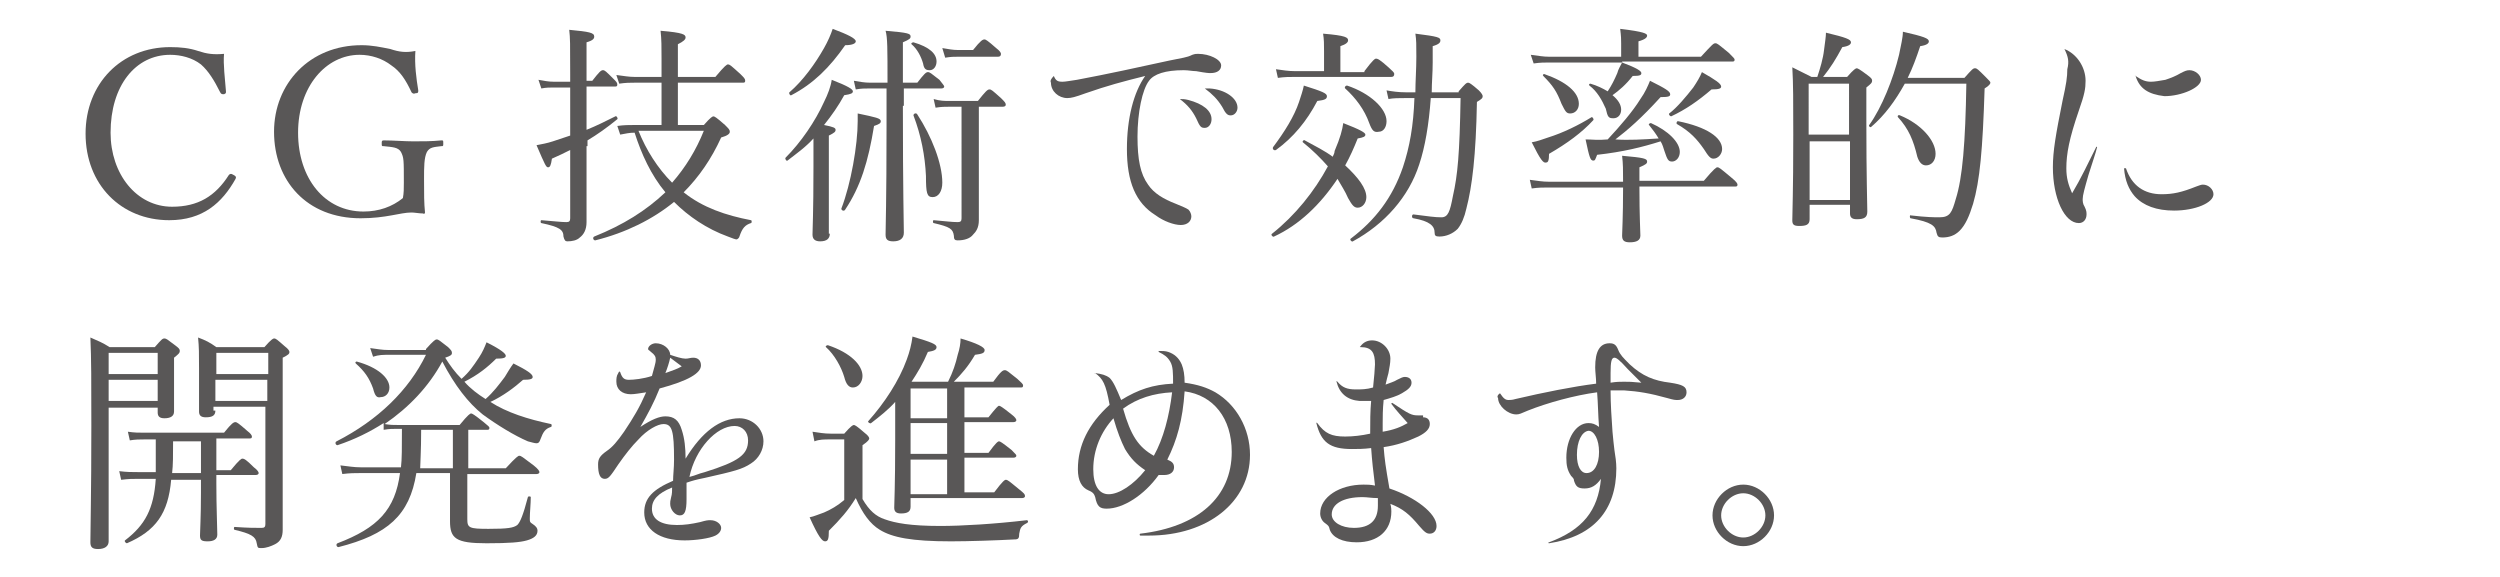
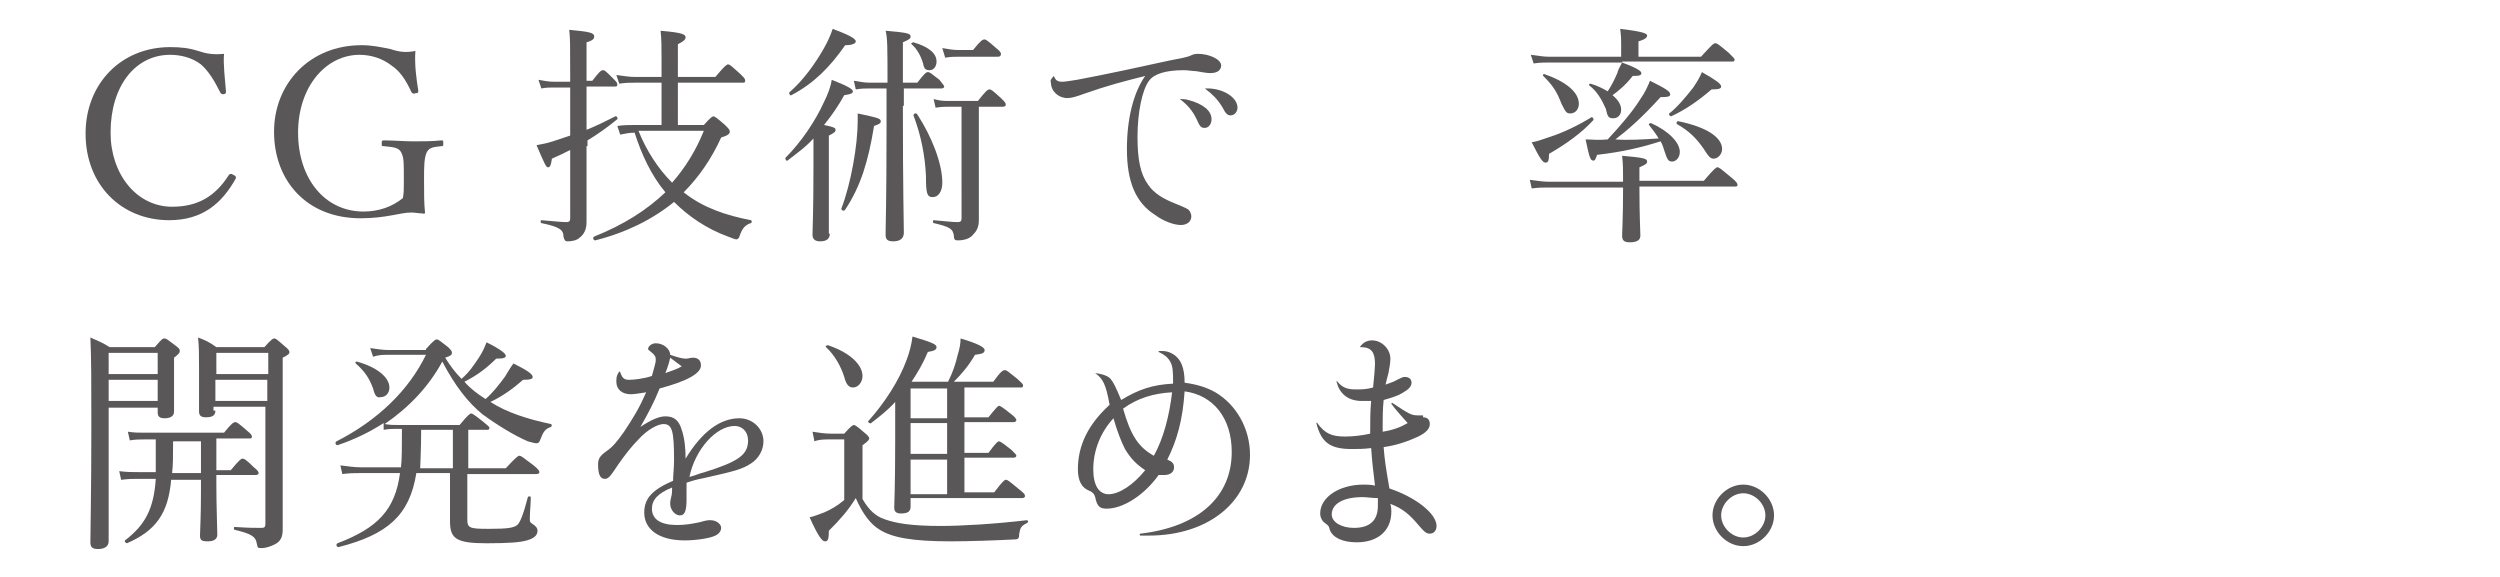
<svg xmlns="http://www.w3.org/2000/svg" version="1.1" id="レイヤー_1" x="0px" y="0px" viewBox="0 0 260 60" style="enable-background:new 0 0 260 60;" xml:space="preserve">
  <style type="text/css">
	.st0{fill:#595757;}
	.st1{fill:none;}
</style>
  <g>
    <g>
      <path class="st0" d="M23.5,9.5c0,0.2,0,0.2-0.2,0.3c-0.2,0-0.3,0-0.4-0.2c-0.6-1.2-1.2-2.2-2-2.9c-0.9-0.7-2.1-1-3.2-1    c-3.6,0-6.2,3.2-6.2,8.1c0,4.3,2.7,7.7,6.4,7.7c2.7,0,4.5-1.1,5.9-3.3c0.1-0.1,0.2-0.2,0.5,0c0.2,0.1,0.3,0.2,0.2,0.4    c-1.4,2.5-3.4,4.3-6.9,4.3c-5,0-8.7-3.7-8.7-9c0-5.2,3.7-9,8.8-9c1.1,0,2,0.1,2.9,0.4c0.9,0.3,1.6,0.4,2.7,0.3    C23.2,6.7,23.4,8.2,23.5,9.5z" />
      <path class="st0" d="M43.5,9.4c0,0.2,0,0.3-0.3,0.3c-0.2,0.1-0.3,0-0.4-0.1c-0.6-1.3-1.2-2.2-2.1-2.8c-0.9-0.7-2.1-1.1-3.3-1.1    C33.9,5.7,31,9,31,13.8c0,4.8,2.8,8.2,6.8,8.2c1.6,0,3-0.5,4.1-1.4c0.1-0.5,0.1-1,0.1-1.6c0-2.4,0-2.6-0.3-3.2    c-0.3-0.5-0.9-0.5-1.8-0.6c-0.2,0-0.2,0-0.2-0.3c0-0.2,0-0.3,0.2-0.3c1,0,2.2,0.1,3.1,0.1c1,0,1.9,0,2.9-0.1c0.2,0,0.2,0,0.2,0.3    c0,0.3,0,0.3-0.2,0.3c-0.8,0.1-1.2,0.1-1.5,0.6c-0.3,0.6-0.3,1.6-0.3,2.8c0,1.6,0,2.5,0.1,3.5c0,0.1-0.1,0.2-0.2,0.1    c-0.4,0-0.9-0.1-1.2-0.1c-1.2,0-2.6,0.6-5.3,0.6c-5.6,0-9-3.9-9-9c0-5,3.7-9,9.1-9c1.1,0,2,0.2,3,0.4c0.9,0.3,1.6,0.4,2.6,0.2    C43.1,6.7,43.3,8.2,43.5,9.4z" />
      <path class="st0" d="M61,15.2c0,6.2,0,7.2,0,7.9c0,0.8-0.3,1.3-0.7,1.6C60,25,59.5,25.1,59,25.1c-0.2,0-0.3-0.1-0.4-0.5    c0-0.7-0.4-1-2.3-1.4c-0.1,0-0.1-0.3,0-0.3c1.3,0.1,2.1,0.2,2.6,0.2c0.3,0,0.4-0.1,0.4-0.4v-7.1c-0.6,0.3-1.2,0.6-1.9,0.9    c-0.1,0.7-0.2,0.9-0.4,0.9c-0.2,0-0.3-0.2-1.2-2.3c0.5-0.1,1.1-0.2,1.7-0.4c0.6-0.2,1.2-0.4,1.8-0.6V9.1h-1.7    c-0.4,0-0.8,0-1.3,0.1L56,8.3c0.6,0.1,1,0.2,1.6,0.2h1.7V7.7c0-3.2,0-3.7-0.1-4.6c2.1,0.2,2.6,0.3,2.6,0.7c0,0.2-0.1,0.4-0.8,0.6    v4h0.6c0.7-0.9,0.9-1.1,1.1-1.1s0.3,0.1,1.1,0.9c0.3,0.3,0.4,0.4,0.4,0.6s-0.1,0.2-0.3,0.2H61v4.5c1-0.4,2-0.9,3-1.4    c0.1-0.1,0.3,0.2,0.2,0.3c-1.1,0.9-2.1,1.6-3.1,2.2V15.2z M73.2,13c0.7-0.8,0.9-0.9,1-0.9s0.3,0.1,1.2,0.9    c0.4,0.4,0.5,0.5,0.5,0.7c0,0.2-0.2,0.4-0.9,0.6c-1,2.2-2.3,4.1-3.9,5.7c2,1.6,4.4,2.4,7,2.9c0.1,0,0.1,0.3,0,0.3    c-0.6,0.2-0.9,0.5-1.2,1.4c0,0.1-0.2,0.3-0.3,0.3c-0.1,0-0.4-0.1-0.9-0.3c-2.2-0.8-4.1-2.1-5.6-3.6c-2.2,1.8-5,3.2-8.2,4    c-0.2,0-0.3-0.3-0.1-0.4c3-1.2,5.4-2.7,7.4-4.6c-1.5-1.8-2.5-4-3.2-6.2c-0.6,0-0.9,0.1-1.5,0.2l-0.3-0.9C64.9,13,65.4,13,66,13    h2.8V8.6H66c-0.5,0-0.9,0-1.6,0.1l-0.3-0.9C64.9,7.9,65.4,8,66,8h2.8V6.1c0-1.2,0-2-0.1-2.9c2.4,0.2,2.6,0.4,2.6,0.7    c0,0.2-0.2,0.4-0.8,0.7V8h3.9c1-1.2,1.2-1.3,1.3-1.3c0.2,0,0.3,0.1,1.3,1c0.4,0.4,0.5,0.5,0.5,0.7c0,0.2-0.1,0.2-0.3,0.2h-6.7V13    H73.2z M66.4,13.6c0.8,2,2,3.9,3.5,5.4c1.4-1.6,2.5-3.4,3.3-5.4H66.4z" />
      <path class="st0" d="M86.3,24.3c0,0.5-0.3,0.8-1,0.8c-0.5,0-0.8-0.2-0.8-0.7c0-0.5,0.1-2.2,0.1-7c0-1,0-2,0-3    c-0.8,0.9-1.8,1.6-2.7,2.3c-0.1,0.1-0.3-0.2-0.2-0.3c1.6-1.6,3.1-3.8,4-5.8c0.4-0.8,0.7-1.6,0.8-2.3c1.8,0.7,2.2,1,2.2,1.2    s-0.2,0.3-0.9,0.4c-0.6,1.1-1.3,2.1-2.1,3.1c1,0.2,1.2,0.3,1.2,0.5c0,0.2-0.1,0.3-0.7,0.6V24.3z M82.1,9.6c1.4-1.2,2.7-3,3.6-4.6    c0.4-0.7,0.7-1.4,0.9-2C88.2,3.6,89,4,89,4.3c0,0.2-0.3,0.4-1.1,0.4c-1.6,2.3-3.3,4-5.6,5.2C82.2,10,82,9.7,82.1,9.6z M87.5,21.7    c1-2.6,1.7-6.6,1.7-9.1c0-0.2,0-0.4,0-0.8c1.9,0.4,2.4,0.5,2.4,0.8c0,0.2-0.1,0.3-0.7,0.5c-0.6,3.7-1.4,6.3-3,8.7    C87.8,22,87.5,21.9,87.5,21.7z M93.9,11c0,9,0.1,12.2,0.1,13.2c0,0.6-0.4,0.9-1.1,0.9c-0.6,0-0.8-0.2-0.8-0.7    c0-0.8,0.1-3.3,0.1-11.3V9.2h-1.8c-0.5,0-0.8,0-1.4,0.1l-0.2-0.9c0.6,0.1,1.1,0.2,1.7,0.2h1.8c0-3.6,0-4.7-0.2-5.4    c2.4,0.2,2.6,0.3,2.6,0.6c0,0.2-0.1,0.3-0.8,0.6v4.2h1.5c0.7-0.9,0.9-1.1,1.1-1.1c0.2,0,0.3,0.1,1.2,0.8C98,8.7,98.2,8.9,98.2,9    c0,0.1-0.1,0.2-0.3,0.2h-3.9V11z M96,6.6c-0.2-0.7-0.6-1.5-1.2-2c-0.1-0.1,0.1-0.2,0.2-0.2c1.7,0.5,2.4,1.2,2.4,2    c0,0.5-0.3,0.9-0.7,0.9C96.3,7.3,96.1,7.2,96,6.6z M96.3,18.3c-0.1-2.1-0.5-4.2-1.3-6.3c0-0.2,0.3-0.3,0.4-0.1    C96.9,14.2,98,17,98,19c0,0.9-0.4,1.5-1,1.5C96.4,20.5,96.3,20.1,96.3,18.3z M98.8,11.1c-0.5,0-0.9,0-1.5,0.1l-0.2-0.9    c0.7,0.2,1.1,0.2,1.7,0.2h2.9c0.8-1,1-1.2,1.2-1.2c0.2,0,0.3,0.1,1.2,0.9c0.4,0.4,0.5,0.5,0.5,0.7c0,0.1-0.1,0.2-0.3,0.2h-2.5v7.2    c0,2.9,0,3.5,0,4.6c0,0.8-0.3,1.2-0.6,1.5c-0.3,0.4-0.9,0.6-1.6,0.6c-0.3,0-0.4-0.1-0.4-0.5c-0.1-0.7-0.4-0.9-2.1-1.3    c-0.1,0-0.1-0.3,0-0.3c1.2,0.1,1.9,0.2,2.5,0.2c0.3,0,0.4-0.1,0.4-0.4V11.1H98.8z M98,5c0.6,0.1,1.1,0.2,1.6,0.2h1.6    c0.8-1,1-1.1,1.2-1.1c0.1,0,0.3,0.1,1.2,0.9c0.4,0.3,0.5,0.5,0.5,0.6c0,0.2-0.1,0.3-0.3,0.3h-4.1c-0.5,0-0.8,0-1.4,0.1L98,5z" />
      <path class="st0" d="M109.6,7.9c0.2,0.5,0.4,0.6,0.9,0.6c0.3,0,0.8-0.1,1.5-0.2c3.2-0.6,6.4-1.3,9.6-2C123,6,123.4,6,124,5.7    c0.3-0.1,0.4-0.1,0.6-0.1c1.2,0,2.4,0.6,2.4,1.2c0,0.5-0.4,0.8-1.1,0.8c-0.2,0-0.4,0-1.5-0.2c-0.4,0-0.8-0.1-1.3-0.1    c-1.9,0-3.1,0.4-3.6,1.1c-0.7,0.9-1.2,3.3-1.2,5.8c0,2.4,0.3,3.9,1.1,5c0.6,0.9,1.6,1.5,2.9,2c0.7,0.3,1,0.4,1.3,0.6    c0.2,0.2,0.3,0.5,0.3,0.7c0,0.5-0.4,0.9-1.1,0.9c-0.7,0-1.8-0.4-2.6-1c-2.1-1.3-3-3.5-3-6.9c0-3.2,0.7-5.9,1.9-7.6    c-2.4,0.6-3.9,1-6.2,1.8c-1.1,0.4-1.5,0.5-1.9,0.5c-0.9,0-1.7-0.7-1.7-1.6C109.2,8.4,109.3,8.2,109.6,7.9    C109.6,7.9,109.6,7.9,109.6,7.9z M122.7,10.3c0.3,0,0.5,0,0.9,0.1c1.5,0.4,2.4,1.1,2.4,2c0,0.5-0.3,0.9-0.7,0.9s-0.5-0.1-0.9-1    C124,11.5,123.5,10.9,122.7,10.3C122.7,10.3,122.7,10.3,122.7,10.3z M125.3,9.2c0.1,0,0.2,0,0.5,0c1.6,0.1,2.9,1,2.9,2    c0,0.4-0.3,0.8-0.7,0.8c-0.3,0-0.5-0.1-0.9-0.9C126.6,10.3,126.1,9.8,125.3,9.2C125.2,9.2,125.3,9.2,125.3,9.2z" />
-       <path class="st0" d="M142.1,20.5c0,0.6-0.4,1.1-0.9,1.1c-0.4,0-0.6-0.3-1-1c-0.3-0.7-0.7-1.3-1.1-2c-1.8,2.7-4,4.8-6.6,6    c-0.1,0.1-0.4-0.2-0.2-0.3c2.4-1.9,4.4-4.4,5.8-7c-0.7-0.8-1.6-1.7-2.6-2.5c-0.1-0.1,0.1-0.3,0.2-0.2c1.1,0.6,2.1,1.1,2.9,1.7    c0.1-0.2,0.2-0.4,0.2-0.6c0.6-1.4,0.8-2.2,0.9-2.9c1.8,0.7,2.3,1,2.3,1.2s-0.2,0.3-0.8,0.4c-0.4,1-0.8,1.9-1.3,2.8    C141.3,18.5,142.1,19.6,142.1,20.5z M132.4,15.3c1.2-1.6,2.2-3.2,2.7-4.7c0.2-0.6,0.4-1.2,0.5-1.7c1.9,0.6,2.4,0.8,2.4,1.1    c0,0.3-0.2,0.4-1,0.5c-1.1,2.1-2.5,3.8-4.3,5.1C132.5,15.7,132.3,15.5,132.4,15.3z M141.9,7.4c0.9-1.2,1.1-1.3,1.2-1.3    c0.2,0,0.4,0.1,1.3,0.9c0.4,0.4,0.6,0.5,0.6,0.7c0,0.2-0.1,0.3-0.3,0.3h-10c-0.6,0-1.1,0-1.8,0.1l-0.2-0.9c0.7,0.1,1.3,0.2,2,0.2    h3V5.3c0-0.7,0-1.2-0.1-1.8c2.4,0.2,2.6,0.4,2.6,0.7c0,0.2-0.2,0.4-0.8,0.6v2.7H141.9z M142.4,12.8c-0.5-1.4-1.4-2.6-2.5-3.6    c-0.1-0.1,0-0.3,0.2-0.3c2.4,0.8,4.1,2.4,4.1,3.7c0,0.6-0.3,1.1-0.8,1.1C142.9,13.8,142.7,13.6,142.4,12.8z M151.7,9.5    c0.7-0.8,0.8-0.9,1-0.9c0.1,0,0.3,0.1,1.1,0.8c0.3,0.3,0.4,0.5,0.4,0.6c0,0.2-0.1,0.3-0.6,0.6c-0.1,5.6-0.5,8.8-1.1,11.1    c-0.2,0.9-0.5,1.6-0.9,2.1c-0.5,0.5-1.2,0.8-1.9,0.8c-0.4,0-0.5-0.1-0.5-0.4c0-0.7-0.5-1.2-2.2-1.5c-0.2,0-0.2-0.4,0-0.4    c1.6,0.2,2.2,0.3,2.9,0.3c0.7,0,0.9-0.6,1.2-2.2c0.5-2.2,0.7-4.4,0.8-10.2h-3.1c-0.2,2.8-0.6,5.1-1.2,6.9c-1.1,3.4-3.6,6.2-6.9,8    c-0.1,0.1-0.4-0.2-0.2-0.3c2.5-1.9,4.3-4.2,5.4-7.4c0.7-2.1,1.1-4.3,1.2-7.2h-0.9c-0.7,0-1.3,0-1.8,0.1l-0.2-0.9    c0.6,0.1,1.2,0.2,2,0.2h1c0-1.1,0.1-2.4,0.1-3.7c0-1.3,0-1.7-0.1-2.4c2.4,0.3,2.6,0.4,2.6,0.7c0,0.2-0.1,0.4-0.8,0.6    c0,0.6,0,1.1,0,1.7c0,1.1-0.1,2.1-0.1,3.1H151.7z" />
      <path class="st0" d="M170.5,19.5c0,3,0.1,4.6,0.1,5c0,0.5-0.4,0.7-1.1,0.7c-0.6,0-0.8-0.2-0.8-0.7c0-0.4,0.1-1.8,0.1-5h-7.7    c-0.6,0-1.1,0-1.8,0.1l-0.2-0.9c0.8,0.1,1.3,0.2,2,0.2h7.7c0-1.3,0-1.8-0.1-2.7c2.3,0.2,2.6,0.3,2.6,0.6c0,0.2-0.1,0.3-0.8,0.6    v1.4h6.7c1.1-1.3,1.3-1.4,1.4-1.4c0.2,0,0.3,0.1,1.5,1.1c0.5,0.4,0.6,0.6,0.6,0.7c0,0.2-0.1,0.2-0.3,0.2H170.5z M168.7,6.5    c1.6,0.6,2,0.9,2,1.1c0,0.2-0.1,0.3-0.9,0.3c-0.7,0.9-1.4,1.5-2.1,2c0.6,0.5,0.9,1,0.9,1.5c0,0.5-0.3,0.9-0.8,0.9s-0.6-0.1-0.8-1    c-0.4-0.9-0.9-1.8-1.7-2.4c-0.1-0.1,0-0.2,0.1-0.2c0.7,0.2,1.3,0.5,1.8,0.8c0.4-0.6,0.7-1.2,1-1.9C168.3,7.2,168.5,6.9,168.7,6.5    h-7.5c-0.6,0-1,0-1.7,0.1l-0.3-0.9c0.8,0.1,1.3,0.2,1.9,0.2h7.5V4.5c0-0.4,0-0.7-0.1-1.5c2.5,0.3,2.8,0.5,2.8,0.7    c0,0.2-0.2,0.4-0.9,0.6v1.6h6.5c1.2-1.3,1.3-1.4,1.5-1.4c0.2,0,0.3,0.1,1.4,1c0.5,0.5,0.6,0.6,0.6,0.7c0,0.2-0.1,0.2-0.3,0.2    H168.7z M159.3,14.8c0.6-0.1,1.1-0.3,1.7-0.5c1.6-0.5,3.2-1.3,4.5-2.1c0.1-0.1,0.3,0.2,0.2,0.3c-1.2,1.3-2.7,2.4-4.6,3.5    c0,0.7-0.1,0.9-0.3,0.9C160.5,17,160.2,16.6,159.3,14.8z M162.4,10.8c-0.5-1.3-0.9-1.9-1.9-2.9c-0.1-0.1,0-0.2,0.1-0.2    c2.3,0.8,3.6,1.9,3.6,3.1c0,0.6-0.4,1-0.9,1C162.9,11.8,162.8,11.6,162.4,10.8z M172.5,14.4c-0.3-0.5-0.6-0.9-1-1.4    c-0.1-0.1,0.1-0.2,0.2-0.2c1.8,0.8,3,2,3,3c0,0.6-0.4,1-0.8,1c-0.4,0-0.5-0.2-0.8-1.1c-0.1-0.3-0.2-0.7-0.4-1    c-1.9,0.6-3.9,1.1-6.6,1.4c-0.2,0.5-0.2,0.6-0.4,0.6c-0.3,0-0.4-0.3-0.8-2.2c0.8,0,1.2,0.1,2.3,0c1.3-1.4,2.6-2.9,3.4-4.2    c0.5-0.7,0.8-1.4,1-1.9c1.6,0.8,2.1,1.1,2.1,1.4c0,0.2-0.1,0.3-1,0.3c-2,2.2-3.4,3.4-4.7,4.4C169.4,14.6,170.9,14.5,172.5,14.4z     M173.6,11.8c0.8-0.6,1.8-1.8,2.5-2.7c0.4-0.6,0.7-1.1,0.9-1.6c1.4,0.8,2,1.2,2,1.5c0,0.2-0.2,0.3-1,0.3c-1.4,1.2-2.7,2.1-4.2,2.8    C173.7,12.1,173.5,11.9,173.6,11.8z M177.2,15.5c-0.7-1-1.4-1.8-2.8-2.6c-0.1-0.1,0-0.3,0.1-0.3c3,0.6,4.6,1.7,4.6,2.9    c0,0.5-0.4,1-0.9,1C177.9,16.5,177.7,16.3,177.2,15.5z" />
-       <path class="st0" d="M188.2,22.8c0,0.6-0.4,0.7-1.1,0.7c-0.6,0-0.7-0.2-0.7-0.6c0-1,0.1-2.6,0.1-8.9c0-3.5,0-5.3-0.1-7    c0.8,0.4,1.2,0.6,2,1h0.6c0.3-0.9,0.6-1.9,0.7-2.8c0.1-0.8,0.2-1.4,0.2-1.8c2.1,0.5,2.6,0.7,2.6,1c0,0.2-0.2,0.4-0.9,0.5    c-0.7,1.3-1.2,2.1-2,3.1h2.5c0.7-0.8,0.9-0.9,1-0.9c0.1,0,0.3,0.1,1.1,0.7c0.4,0.3,0.5,0.4,0.5,0.6c0,0.2-0.1,0.3-0.6,0.7v3.5    c0,5.9,0.1,8.6,0.1,9.4c0,0.6-0.3,0.8-1.1,0.8c-0.5,0-0.7-0.2-0.7-0.6v-0.9h-4.2V22.8z M192.3,8.7h-4.2V14h4.2V8.7z M188.2,20.8    h4.2v-6.1h-4.2V20.8z M204.3,8.1c0.8-0.9,0.9-1,1.1-1c0.2,0,0.3,0.1,1.1,0.9c0.4,0.4,0.5,0.5,0.5,0.6c0,0.1-0.1,0.3-0.6,0.6    c-0.2,6.4-0.5,9.6-1.2,12c-0.4,1.3-0.8,2.2-1.4,2.8c-0.5,0.5-1.1,0.7-1.8,0.7c-0.4,0-0.5-0.1-0.6-0.5c-0.1-0.7-0.5-1.1-2.7-1.5    c-0.1,0-0.1-0.4,0-0.3c1.7,0.2,2.5,0.2,3,0.2c1.1,0,1.3-0.5,1.7-1.9c0.7-2.2,1-5.8,1.1-12h-6.4c-1,1.8-2.1,3.3-3.5,4.5    c-0.1,0.1-0.3-0.1-0.2-0.2c1.3-1.8,2.5-4.8,3.1-7.3c0.2-1,0.4-1.8,0.4-2.4c2.2,0.5,2.7,0.7,2.7,1c0,0.2-0.2,0.4-0.9,0.5    c-0.4,1.2-0.8,2.3-1.3,3.3H204.3z M199.4,16.3c-0.4-1.7-0.9-2.9-2-4.1c-0.1-0.1,0-0.3,0.2-0.2c2.2,0.9,3.7,2.6,3.7,4    c0,0.7-0.4,1.2-1,1.2C199.9,17.2,199.6,16.9,199.4,16.3z" />
-       <path class="st0" d="M214.7,5.1c1.3,0.5,2.2,1.9,2.2,3.3c0,0.8-0.1,1.4-0.7,3.1c-1,2.9-1.3,4.5-1.3,6c0,1,0.2,1.7,0.6,2.6    c0.9-1.5,1.7-3.2,2.5-4.8c0-0.1,0.1,0,0.1,0c-0.2,0.8-0.4,1.3-0.9,2.9c-0.4,1.4-0.6,2.1-0.6,2.5c0,0.2,0,0.5,0.2,0.8    c0.2,0.4,0.2,0.6,0.2,0.8c0,0.5-0.3,0.9-0.8,0.9c-1.5,0-2.7-2.6-2.7-5.8c0-1.7,0.3-3.4,1-6.9c0.4-1.8,0.5-2.5,0.5-3.3    C215.2,6.4,215.1,5.9,214.7,5.1C214.6,5.1,214.6,5.1,214.7,5.1z M221.1,17.5c0.6,1.8,1.9,2.7,3.7,2.7c1.2,0,2.1-0.2,3.6-0.8    c0.3-0.1,0.5-0.2,0.7-0.2c0.6,0,1.1,0.5,1.1,1c0,0.9-1.9,1.7-4.1,1.7c-1.8,0-3.2-0.5-4.1-1.5c-0.6-0.7-1-1.6-1.1-2.9    C221,17.5,221.1,17.5,221.1,17.5z M222.1,7.9c0.6,0.4,1,0.6,1.6,0.6c0.4,0,0.9-0.1,1.5-0.2c0.6-0.2,1.1-0.4,1.6-0.7    c0.4-0.2,0.6-0.3,0.9-0.3c0.6,0,1.2,0.5,1.2,1c0,0.8-2,1.7-3.8,1.7C223.4,9.8,222.5,9.2,222.1,7.9C222,7.9,222,7.8,222.1,7.9z" />
      <path class="st0" d="M11.3,44.2c0,7.8,0,10.2,0,12.1c0,0.5-0.4,0.8-1.1,0.8c-0.6,0-0.8-0.2-0.8-0.7c0-1.6,0.1-4.8,0.1-12.1    c0-4.6,0-7-0.1-9.2c0.9,0.4,1.2,0.5,2,1h4.7c0.7-0.8,0.8-0.9,1-0.9c0.2,0,0.3,0.1,1.1,0.7c0.4,0.3,0.5,0.4,0.5,0.6    c0,0.2-0.1,0.3-0.6,0.7v1.4c0,2.6,0,3.8,0,4.2c0,0.5-0.4,0.7-1,0.7c-0.5,0-0.7-0.2-0.7-0.6v-0.5h-5.1V44.2z M16.4,36.7h-5.1v2.2    h5.1V36.7z M11.3,41.7h5.1v-2.2h-5.1V41.7z M22.5,50.3c0,2.4,0.1,4.6,0.1,5.3c0,0.5-0.4,0.7-1,0.7c-0.6,0-0.8-0.1-0.8-0.6    c0-0.4,0.1-1.9,0.1-4.5v-1.3h-3.1c-0.3,3.5-1.6,5.3-4.6,6.6c-0.1,0-0.3-0.2-0.2-0.3c2.1-1.6,3-3.3,3.2-6.4h-1.8    c-0.6,0-1,0-1.8,0.1l-0.2-0.9c0.8,0.1,1.3,0.1,2,0.1h1.8c0-0.6,0-1.2,0-1.9v-1.5h-1.2c-0.5,0-0.9,0-1.5,0.1l-0.2-0.9    c0.7,0.1,1.1,0.1,1.7,0.1h8.3c0.8-1,1-1.1,1.2-1.1c0.1,0,0.3,0.1,1.2,0.9c0.4,0.3,0.5,0.5,0.5,0.6c0,0.2-0.1,0.2-0.3,0.2h-3.4v3.3    h1.5c0.9-1.1,1.1-1.2,1.2-1.2c0.2,0,0.4,0.1,1.2,0.9c0.4,0.3,0.5,0.5,0.5,0.6s-0.1,0.2-0.3,0.2h-4.1V50.3z M18,45.9    c0,1.4,0,2.5-0.1,3.3h3v-3.3H18z M22.4,42.7c0,0.5-0.3,0.7-1,0.7c-0.5,0-0.7-0.2-0.7-0.6c0-0.7,0-1.6,0-4.5c0-1.5,0-2.2-0.1-3.2    c0.8,0.3,1.2,0.5,1.9,1h5c0.7-0.8,0.9-0.9,1-0.9c0.2,0,0.3,0.1,1.1,0.8c0.4,0.3,0.5,0.5,0.5,0.6c0,0.2-0.1,0.3-0.7,0.6v5.2    c0,11.3,0,12,0,12.7c0,0.7-0.2,1.2-0.8,1.5c-0.4,0.2-0.9,0.4-1.4,0.4c-0.4,0-0.4,0-0.5-0.5c-0.1-0.7-0.6-1-2.3-1.4    c-0.1,0-0.1-0.3,0-0.3c1.4,0.1,2.1,0.1,2.8,0.1c0.3,0,0.4-0.1,0.4-0.4V42.3h-5.4V42.7z M27.9,36.7h-5.4v2.2h5.4V36.7z M22.4,41.7    h5.4v-2.2h-5.4V41.7z" />
      <path class="st0" d="M44.3,36.3c0.8-0.9,1-1,1.1-1c0.2,0,0.3,0.1,1.2,0.8c0.3,0.3,0.4,0.4,0.4,0.6c0,0.2-0.1,0.3-0.7,0.5    c0.5,0.8,1,1.5,1.7,2.2c0.8-0.7,1.2-1.3,1.8-2.2c0.4-0.6,0.6-1.1,0.8-1.6c1.6,0.8,2,1.2,2,1.4c0,0.2-0.2,0.3-1,0.3    c-0.9,0.9-1.9,1.7-3.3,2.4c0.6,0.7,1.4,1.3,2.2,1.8c0.8-0.7,1.4-1.5,2-2.3c0.3-0.5,0.6-1,0.9-1.4c1.4,0.7,2,1.1,2,1.4    c0,0.2-0.2,0.3-1,0.3c-0.9,0.8-2.1,1.7-3.4,2.3c1.7,1.1,3.9,1.8,6.3,2.3c0.1,0,0.1,0.3,0,0.3c-0.6,0.2-0.8,0.5-1.1,1.3    c-0.1,0.3-0.2,0.4-0.4,0.4c-0.2,0-0.5-0.1-0.9-0.2c-1.4-0.6-3.2-1.7-4.7-2.8c-1.5-1.2-2.9-3-4.2-5.5c-1.4,2.6-3.5,4.8-6,6.5    c0.6,0.1,0.9,0.1,1.5,0.1h6.3c0.9-1.1,1.1-1.2,1.2-1.2s0.3,0.1,1.3,0.9c0.5,0.4,0.6,0.5,0.6,0.6c0,0.2-0.1,0.2-0.3,0.2h-1.9v4h3.9    c1.1-1.2,1.3-1.3,1.4-1.3c0.2,0,0.3,0.1,1.5,1c0.5,0.4,0.6,0.6,0.6,0.7c0,0.1-0.1,0.2-0.3,0.2h-7.2v4.7c0,0.9,0.2,1,2.2,1    c2,0,2.6-0.1,3-0.4c0.3-0.3,0.6-1,1.1-2.9c0-0.1,0.3-0.1,0.3,0c0,0.7-0.1,1.6-0.1,2.2c0,0.4,0,0.4,0.3,0.6    c0.3,0.2,0.5,0.4,0.5,0.7c0,0.5-0.4,0.8-1.1,1c-0.7,0.2-1.8,0.3-4.2,0.3c-3.2,0-3.8-0.5-3.8-2.3c0-0.4,0-1.2,0-3.2v-1.8h-3.5    c-0.7,4.4-3,6.4-8.1,7.7c-0.2,0-0.3-0.3-0.1-0.4c4.2-1.6,6-3.5,6.5-7.3h-4.1c-0.6,0-1.1,0-1.9,0.1l-0.2-0.9    c0.9,0.1,1.4,0.2,2.1,0.2h4.2c0.1-0.8,0.1-2.1,0.1-4h-0.5c-0.5,0-0.8,0-1.4,0.1L39.9,44c-1.4,0.9-3,1.7-4.8,2.3    c-0.2,0-0.3-0.3-0.1-0.4c4.3-2.2,7.5-5.3,9.3-9h-3.8c-0.7,0-1.1,0-1.7,0.2l-0.3-0.9c0.8,0.1,1.2,0.2,1.9,0.2H44.3z M38.8,40.4    c-0.4-1.1-0.9-1.8-1.8-2.6c-0.1-0.1,0-0.2,0.1-0.2c2.2,0.6,3.4,1.7,3.4,2.7c0,0.6-0.4,1-0.9,1C39.2,41.4,39,41.2,38.8,40.4z     M43.8,44.7c0,2.3-0.1,3.5-0.1,4h3.4v-4H43.8z" />
      <path class="st0" d="M64.5,38.7c0.2,0.6,0.4,0.8,0.9,0.8c0.5,0,1.5-0.1,2.4-0.4c0.2-0.8,0.4-1.3,0.4-1.7c0-0.3-0.1-0.5-0.5-0.8    c-0.2-0.2-0.3-0.2-0.3-0.3c0-0.3,0.4-0.6,0.8-0.6c0.8,0,1.5,0.6,1.5,1.2c0.6,0.2,1.2,0.4,1.6,0.4c0.3,0,0.5-0.1,0.8-0.1    c0.5,0,0.8,0.3,0.8,0.8c0,0.8-1.3,1.6-4.3,2.4c-0.6,1.5-1.2,2.6-2,4c1.2-0.8,2-1.1,2.6-1.1c0.9,0,1.4,0.4,1.7,1.4    c0.3,0.9,0.4,1.9,0.4,3c1.7-2.8,3.6-4.2,5.6-4.2c1.4,0,2.5,1.1,2.5,2.4c0,0.9-0.5,1.8-1.3,2.3c-0.9,0.6-1.7,0.8-4.8,1.5    c-1,0.2-1.3,0.3-1.9,0.5c0,0.4,0,0.7,0,1.7c0,1.3-0.2,1.7-0.7,1.7c-0.5,0-1-0.6-1-1.2c0-0.2,0-0.3,0.1-0.7c0.1-0.3,0.1-0.7,0.1-1    c-1.5,0.6-2.1,1.3-2.1,2.2c0,1.1,0.9,1.7,2.6,1.7c0.8,0,1.5-0.1,2.4-0.3c0.7-0.2,0.8-0.2,1.1-0.2c0.6,0,1.1,0.4,1.1,0.8    c0,0.3-0.2,0.6-0.6,0.8c-0.6,0.3-2.1,0.5-3.2,0.5c-2.6,0-4.2-1.1-4.2-2.9c0-1.5,0.9-2.4,3-3.3c0-0.6,0.1-1.3,0.1-2.2    c0-3-0.2-3.7-1.1-3.7c-0.6,0-1.7,0.6-2.6,1.6c-0.7,0.7-1.4,1.6-2.1,2.6c-0.8,1.2-1,1.5-1.4,1.5c-0.5,0-0.7-0.5-0.7-1.5    c0-0.6,0.2-0.9,0.9-1.4c0.6-0.4,1.1-1,1.8-2c1-1.5,1.6-2.5,2.3-4.1c-0.7,0.1-1.2,0.2-1.6,0.2c-0.9,0-1.5-0.5-1.5-1.3    c0-0.3,0-0.6,0.2-0.9C64.4,38.6,64.4,38.6,64.5,38.7z M70.9,38.1c-0.4-0.3-0.8-0.6-1.2-0.9c-0.1,0.5-0.3,1.1-0.5,1.6    C70,38.5,70.4,38.4,70.9,38.1z M73.3,49.1c3.5-1.1,4.5-1.8,4.5-3.3c0-0.9-0.6-1.5-1.4-1.5c-1.9,0-4.1,2.4-4.7,5.3    C72.5,49.4,72.5,49.3,73.3,49.1z" />
      <path class="st0" d="M89.7,51.9c0.7,1.2,1.4,1.8,2.3,2.1c1.1,0.4,2.7,0.7,5.8,0.7c2.2,0,5.6-0.2,9-0.6c0.1,0,0.2,0.2,0,0.3    c-0.6,0.3-0.7,0.5-0.8,1.1c0,0.5-0.1,0.6-0.5,0.6c-1.8,0.1-4.8,0.2-6.6,0.2c-4.1,0-6.1-0.4-7.4-1.2c-1-0.6-1.8-1.7-2.5-3.3    c-0.8,1.3-1.6,2.2-2.8,3.4c0,0.9-0.1,1.1-0.4,1.1c-0.3,0-0.7-0.5-1.6-2.5c0.5-0.1,0.9-0.3,1.5-0.5c0.7-0.3,1.4-0.7,2.1-1.3v-6.3    h-1.5c-0.6,0-1.1,0-1.6,0.2l-0.2-1c0.7,0.1,1.2,0.2,1.9,0.2h1.4c0.7-0.8,0.9-0.9,1-0.9c0.1,0,0.3,0.1,1.1,0.8    c0.4,0.3,0.5,0.5,0.5,0.6s-0.1,0.3-0.7,0.7V51.9z M87.8,39.2c-0.3-1-1-2.3-1.9-3.1c-0.1-0.1,0.1-0.2,0.2-0.2    c2.4,0.8,3.6,2.1,3.6,3.2c0,0.6-0.4,1.2-1,1.2C88.3,40.3,88,40,87.8,39.2z M94.7,52.7c0,0.5-0.3,0.7-1,0.7c-0.5,0-0.7-0.2-0.7-0.6    c0-0.5,0.1-2.1,0.1-7.1c0-1.4,0-2.6,0-3.9c-0.7,0.8-1.6,1.5-2.5,2.2c-0.1,0.1-0.4-0.1-0.3-0.2c1.7-1.9,3.2-4.2,4-6.4    c0.3-0.8,0.5-1.6,0.6-2.4c2,0.6,2.5,0.8,2.5,1.1c0,0.3-0.3,0.4-0.9,0.5c-0.5,1.2-1.1,2.2-1.7,3.1h3.8c0.5-1,0.8-1.9,1-2.8    c0.2-0.6,0.3-1.2,0.3-1.7c1.7,0.5,2.5,0.9,2.5,1.2c0,0.3-0.2,0.4-1,0.5c-0.7,1.2-1.4,2-2.2,2.8h4.1c0.8-1.1,1-1.2,1.2-1.2    s0.3,0.1,1.3,0.9c0.4,0.4,0.6,0.5,0.6,0.7c0,0.2-0.1,0.2-0.3,0.2h-5.8v3.1h2.5c0.8-1,1-1.2,1.1-1.2c0.1,0,0.3,0.1,1.3,0.9    c0.4,0.3,0.5,0.5,0.5,0.6c0,0.1-0.1,0.2-0.3,0.2h-5.1v3.2h2.5c0.8-1.1,1-1.2,1.1-1.2s0.3,0.1,1.3,0.9c0.4,0.4,0.5,0.5,0.5,0.6    c0,0.1-0.1,0.2-0.3,0.2h-5.1v3.6h3.1c0.9-1.2,1.1-1.3,1.2-1.3c0.2,0,0.3,0.1,1.4,1c0.5,0.4,0.6,0.5,0.6,0.7c0,0.1-0.1,0.2-0.3,0.2    H94.7V52.7z M94.7,40.4v3.1h3.8v-3.1H94.7z M98.5,47.2v-3.2h-3.8v3.2H98.5z M98.5,51.4v-3.6h-3.8v3.6H98.5z" />
      <path class="st0" d="M113.9,38.8c0.7,0.1,1.1,0.2,1.5,0.5c0.4,0.4,0.7,1.1,1.2,2.3c1.8-1.1,3.3-1.6,5.4-1.7c0-1.1,0-1.8-0.3-2.3    c-0.3-0.5-0.6-0.7-1.2-1c0,0,0-0.1,0-0.1c0.4,0,0.7,0,1,0.1c0.6,0.2,1.1,0.6,1.4,1.3c0.2,0.5,0.3,1.1,0.3,1.9    c1.4,0.2,2.3,0.5,3.2,1c2.2,1.3,3.6,3.8,3.6,6.5c0,4.9-4.4,8.4-10.5,8.4c-0.1,0-0.5,0-0.9,0c-0.1,0-0.1-0.2,0-0.2    c6-0.7,9.5-3.8,9.5-8.5c0-3.5-1.9-5.9-4.9-6.3c-0.2,3-0.8,5.1-1.8,7.1c0.5,0.2,0.7,0.4,0.7,0.8c0,0.5-0.4,0.8-1,0.8    c-0.1,0-0.4,0-0.6,0c-1.5,2.1-3.7,3.5-5.4,3.5c-0.7,0-1-0.2-1.2-1.2c-0.1-0.3-0.2-0.5-0.7-0.7c-0.7-0.3-1.1-1-1.1-2.2    c0-2.5,1.1-4.7,3.3-6.7C115,39.9,114.7,39.4,113.9,38.8C113.8,38.9,113.8,38.8,113.9,38.8z M113.7,48.8c0,1.7,0.6,2.6,1.6,2.6    c1.1,0,2.6-1,3.8-2.5c-0.9-0.6-1.5-1.2-2.1-2.2c-0.4-0.8-0.8-1.8-1.2-3.2C114.5,44.9,113.7,46.8,113.7,48.8z M120,47.4    c1-1.8,1.6-4.1,1.9-6.6c-1.9,0.1-3.6,0.6-5.1,1.7C117.6,45.3,118.4,46.5,120,47.4z" />
      <path class="st0" d="M148,43.4c0.5,0,0.7,0.3,0.7,0.7c0,0.5-0.4,0.9-1.2,1.3c-1.1,0.5-2.2,0.9-3.6,1.1c0.1,1.3,0.2,2,0.6,4.3    c2.7,0.9,4.9,2.6,4.9,3.9c0,0.5-0.3,0.8-0.7,0.8c-0.3,0-0.5-0.1-1.1-0.8c-1-1.2-1.7-1.8-3-2.3c0.1,0.4,0.1,0.6,0.1,0.8    c0,2-1.4,3.2-3.6,3.2c-1.5,0-2.5-0.5-2.8-1.3c-0.1-0.4-0.1-0.4-0.5-0.7c-0.3-0.2-0.5-0.6-0.5-1c0-1.7,2-3,4.5-3    c0.4,0,0.7,0,1.2,0.1c-0.2-1.6-0.3-2.5-0.4-3.9c-0.8,0.1-1.4,0.1-2,0.1c-2.3,0-3.2-0.7-3.7-2.7c0,0,0-0.1,0.1,0    c0.8,1.1,1.5,1.4,2.9,1.4c0.8,0,1.7-0.1,2.6-0.3c0-1.3,0-2.3,0.1-3.4c-0.5,0-0.8,0-1.2,0c-1.3-0.1-2.1-0.8-2.4-2    c0-0.1,0-0.1,0.1,0c0.5,0.6,1,0.8,1.9,0.8c0.6,0,1.1,0,1.8-0.2c0.1-0.9,0.2-2.1,0.2-2.4c0-1.2-0.3-1.8-1.5-1.8c-0.1,0-0.1,0,0-0.1    c0.3-0.4,0.7-0.6,1.2-0.6c1,0,1.9,0.9,1.9,1.9c0,0.5-0.1,0.9-0.2,1.5c-0.1,0.4-0.2,0.7-0.3,1.2c0.5-0.2,0.9-0.3,1.2-0.5    c0.4-0.2,0.6-0.3,0.8-0.3c0.4,0,0.7,0.2,0.7,0.6c0,0.4-0.3,0.7-1,1.1c-0.5,0.3-1.2,0.5-1.9,0.7c-0.1,1-0.1,1.8-0.1,2.4    c0,0.4,0,0.6,0,0.9c1.2-0.2,1.9-0.5,2.6-0.9c-0.7-0.8-1.1-1.2-1.7-2c0,0,0-0.1,0.1-0.1c1.8,1.2,2,1.3,2.7,1.3H148z M141.7,51.7    c-2,0-3.2,0.7-3.2,1.8c0,0.8,1,1.4,2.3,1.4c1.7,0,2.5-0.8,2.5-2.3c0-0.2,0-0.5,0-0.8C142.6,51.8,142.2,51.7,141.7,51.7z" />
-       <path class="st0" d="M156,40.9c0.4,0.6,0.6,0.7,0.9,0.7c0.1,0,0.4,0,0.7-0.1c3-0.7,6-1.3,8.4-1.6c0-0.6-0.1-1.2-0.1-1.7    c0-1.7,0.5-2.5,1.5-2.5c0.5,0,0.7,0.2,0.9,0.7c0.2,0.5,0.5,0.8,1.2,1.5c1.3,1.2,2.5,1.7,4.2,1.9c1.3,0.2,1.7,0.4,1.7,1    c0,0.5-0.4,0.8-0.9,0.8c-0.3,0-0.4,0-1.1-0.2c-1.8-0.5-3-0.7-4.5-0.8c-0.3,0-0.7,0-1.4,0c0,1.4,0.1,2.9,0.2,4.3    c0.1,1,0.1,1.1,0.2,1.9c0.1,0.6,0.2,1.3,0.2,1.9c0,4.4-2.4,7.1-7,7.8c-0.1,0-0.1-0.1,0-0.1c3.5-1.3,5.1-3.3,5.4-6.6    c-0.5,0.7-1,1-1.7,1c-0.7,0-0.9-0.2-1.1-0.8c0-0.2-0.1-0.3-0.3-0.5c-0.4-0.6-0.5-1.1-0.5-1.9c0-2,1-3.6,2.3-3.6    c0.4,0,0.7,0.1,1.1,0.4c-0.1-1.2-0.1-2.4-0.2-3.6c-2.3,0.3-5.2,1.1-7.2,1.9c-0.7,0.3-0.9,0.4-1.2,0.4c-0.9,0-1.9-0.9-1.9-1.7    C155.7,41.3,155.7,41.1,156,40.9C155.9,40.8,155.9,40.8,156,40.9z M164,47.3c0,1.2,0.4,1.9,1,1.9c0.8,0,1.3-0.9,1.3-2.2    c0-1.3-0.5-2.2-1.1-2.2C164.5,44.9,164,45.9,164,47.3z M168.9,39.7c0.5,0,0.8,0,1.8,0.1c-0.6-0.6-0.9-0.9-1.4-1.4    c-0.9-1-1.2-1.2-1.4-1.2c-0.3,0-0.4,0.4-0.4,1.6c0,0.3,0,0.5,0,1C168.1,39.7,168.5,39.7,168.9,39.7z" />
      <path class="st0" d="M184.5,53.6c0,1.7-1.5,3.2-3.2,3.2s-3.2-1.5-3.2-3.2s1.5-3.2,3.2-3.2S184.5,51.9,184.5,53.6z M179,53.6    c0,1.2,1.1,2.3,2.3,2.3s2.3-1.1,2.3-2.3s-1.1-2.3-2.3-2.3S179,52.4,179,53.6z" />
    </g>
  </g>
  <rect class="st1" width="260" height="60" />
</svg>